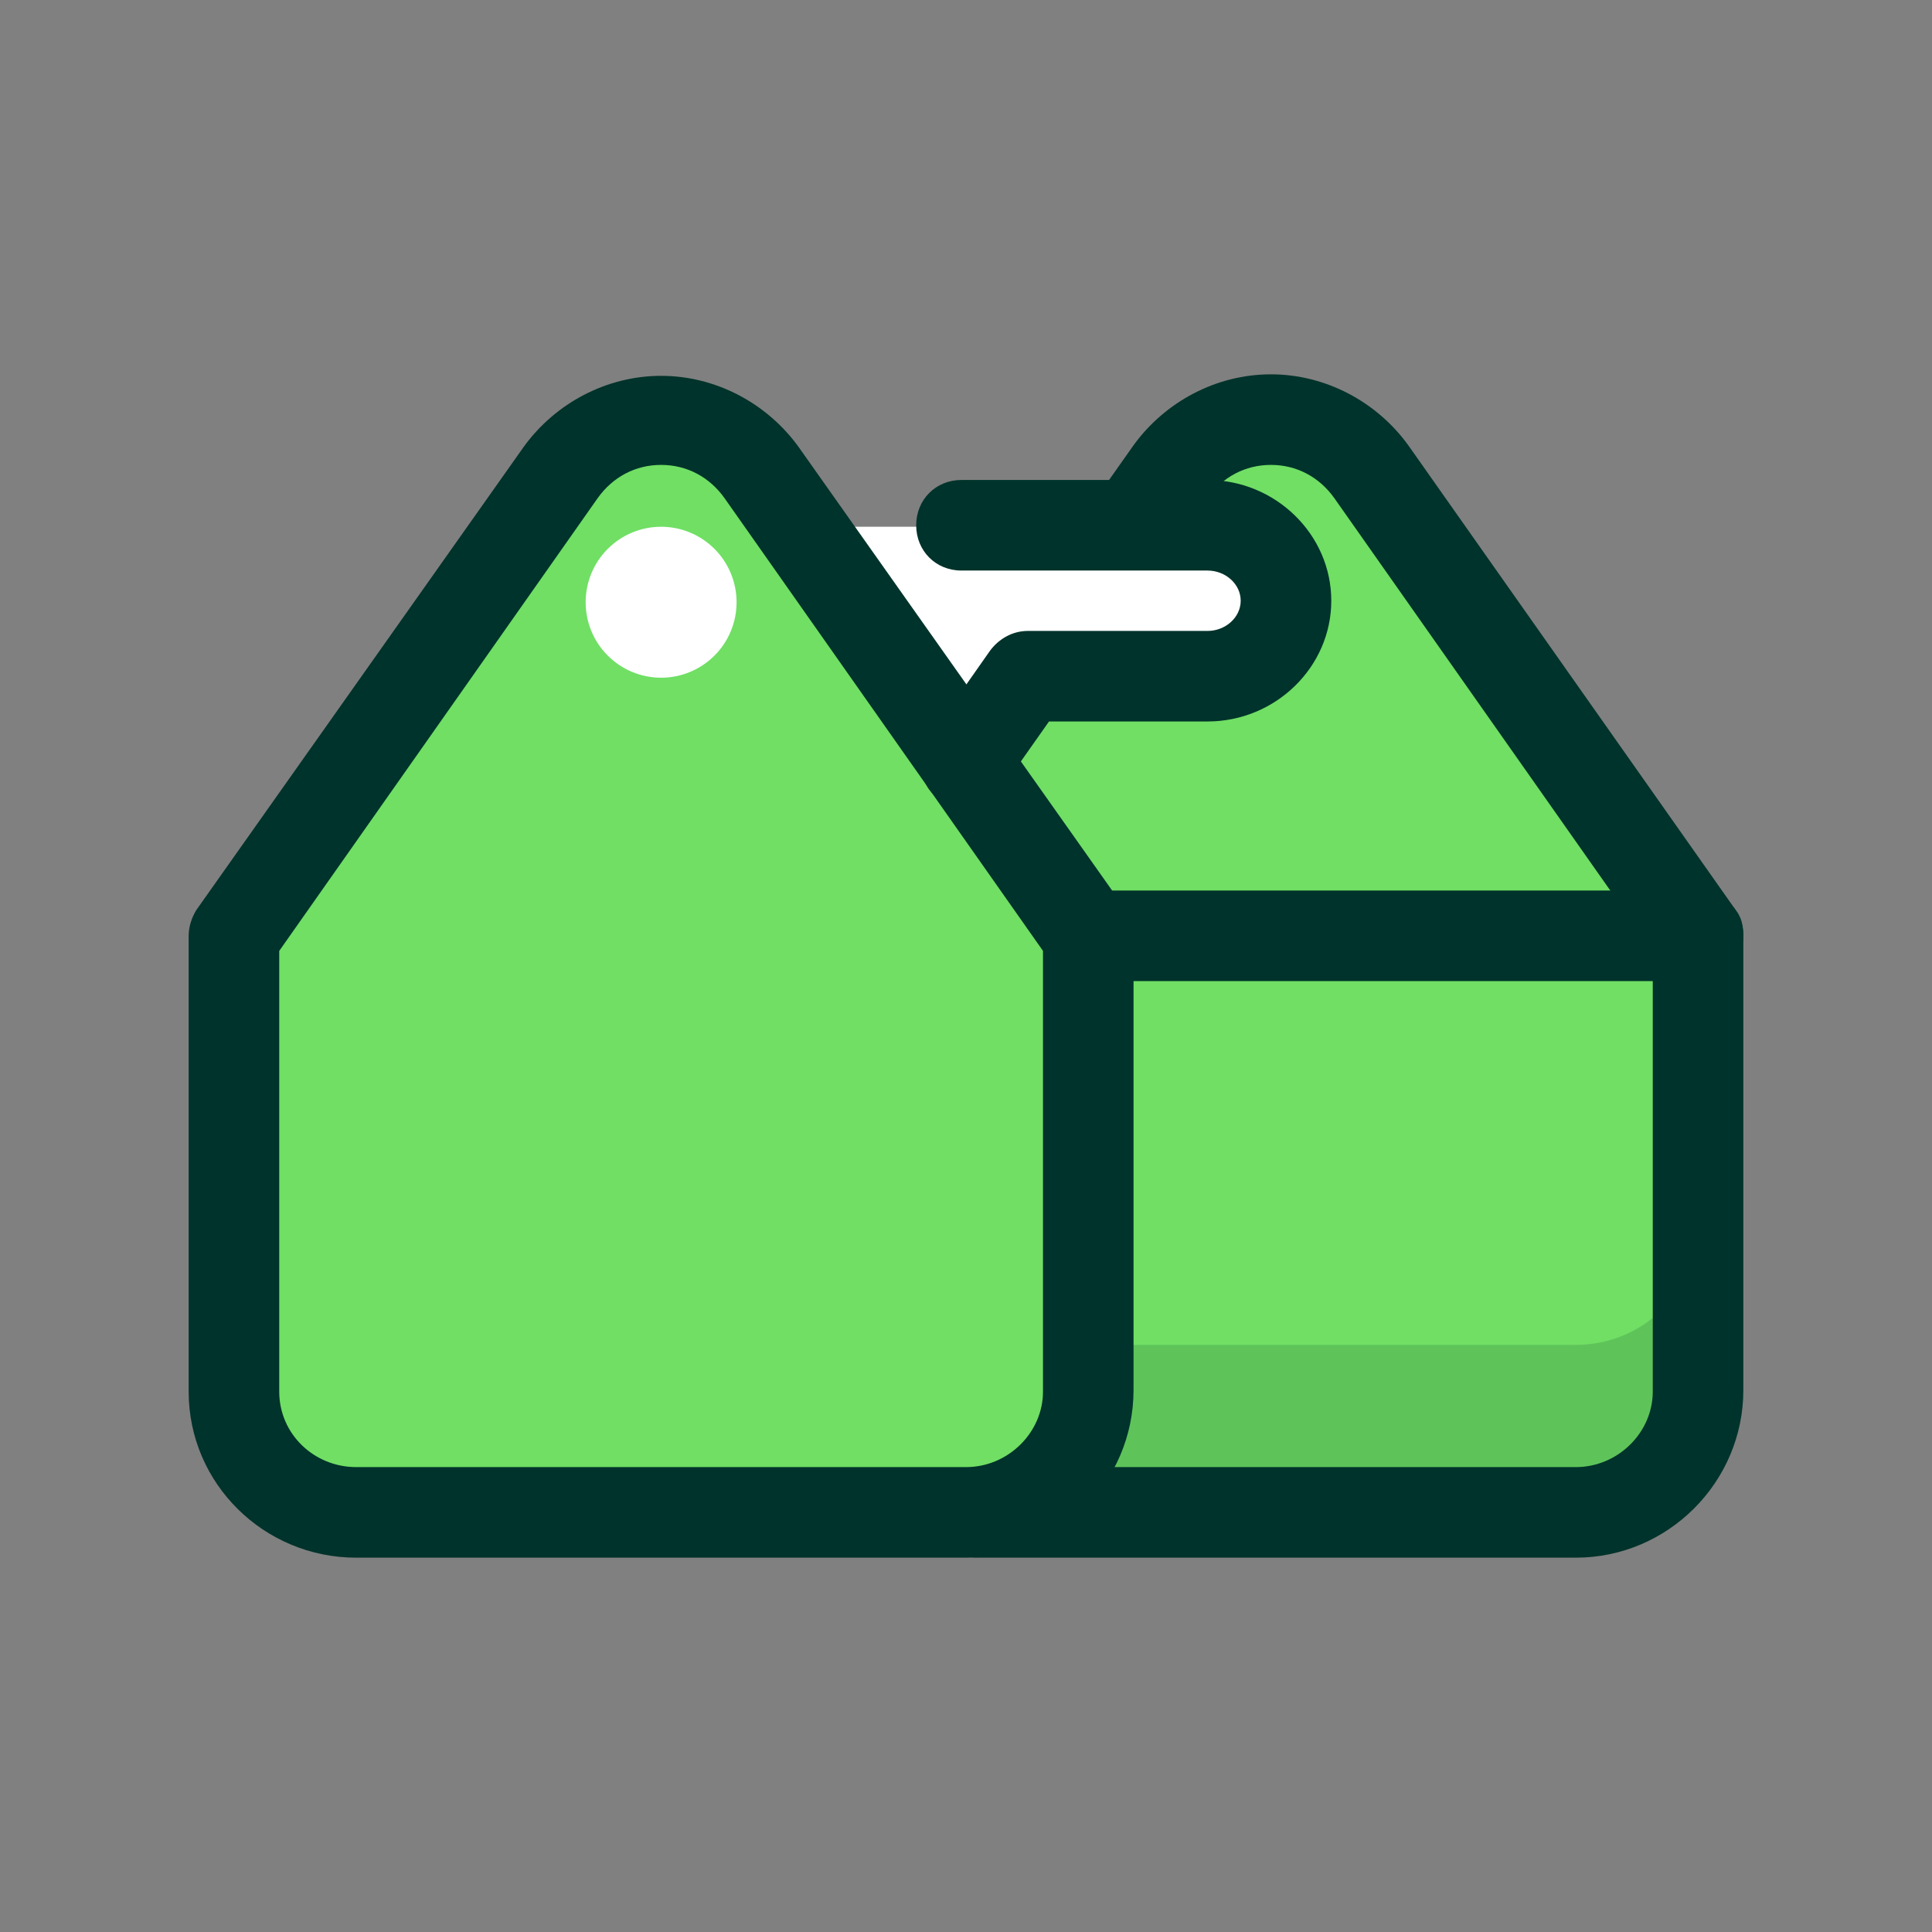
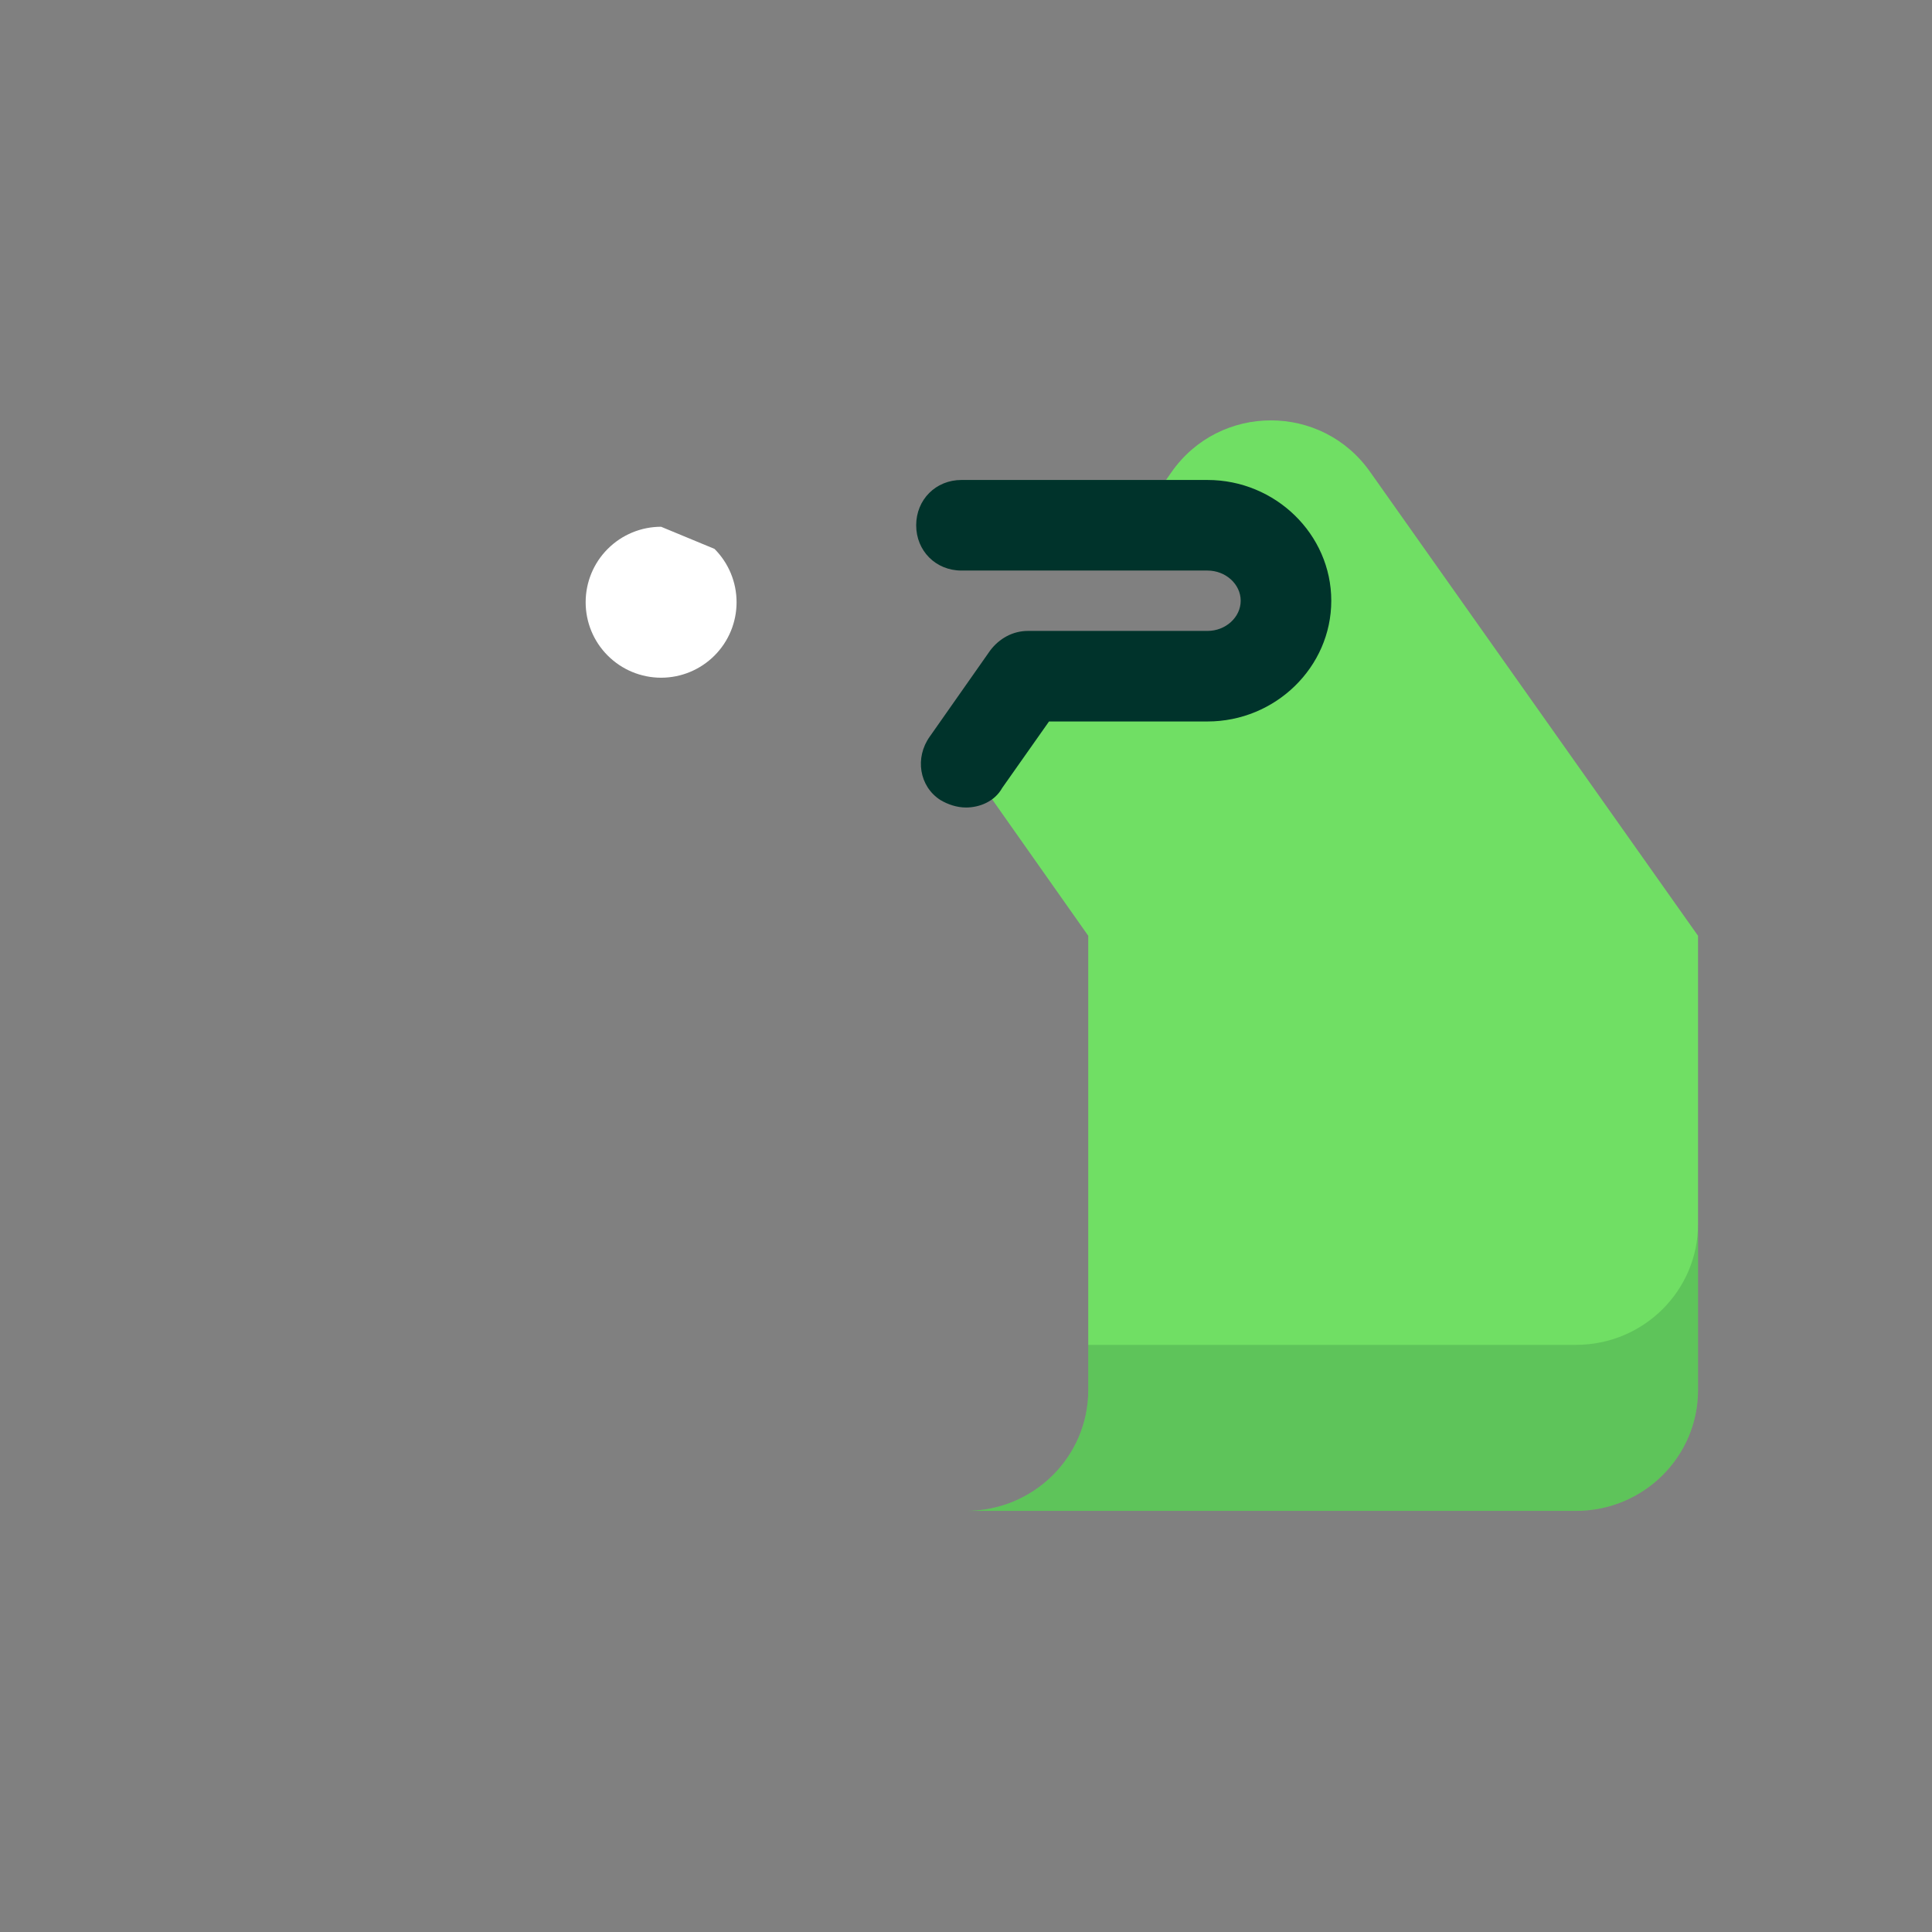
<svg xmlns="http://www.w3.org/2000/svg" width="60" height="60" viewBox="0 0 60 60" fill="none">
  <rect x="0" y="0" width="60" height="60" fill="#808080" stroke="none" />
  <g id="icons8-tools 1">
-     <path id="Vector" d="M25.172 16.359H37.5C38.859 16.359 39.938 17.391 39.938 18.703C39.938 20.016 38.859 21.047 37.5 21.047H31.992L30.367 23.477L25.172 16.359Z" fill="white" />
    <path id="Vector_2" d="M42.562 14.672C41.062 12.516 37.875 12.516 36.375 14.672L34.875 16.828H37.969C38.953 16.828 39.844 17.531 39.938 18.516C40.031 19.641 39.141 20.578 38.062 20.578H32.203L30 23.672L33.797 29.062V43.172C33.797 45.234 32.109 46.922 30 46.922H33.797H48.938C51.047 46.922 52.734 45.234 52.734 43.172V29.062L42.562 14.672Z" fill="#70DF64" />
    <path id="Vector_3" opacity="0.16" d="M52.734 38.016C52.734 40.078 51.047 41.766 48.938 41.766H33.797V43.172C33.797 45.234 32.109 46.922 30 46.922H33.797H48.938C51.047 46.922 52.734 45.234 52.734 43.172V38.016Z" fill="#00332B" />
-     <path id="Vector_4" d="M30 46.969H11.062C8.953 46.969 7.266 45.281 7.266 43.219V29.062L17.438 14.672C18.938 12.516 22.125 12.516 23.625 14.672L33.797 29.062V43.172C33.797 45.281 32.109 46.969 30 46.969Z" fill="#70DF64" />
-     <path id="Vector_5" d="M30 48.375H11.062C8.203 48.375 5.859 46.078 5.859 43.219V29.062C5.859 28.781 5.953 28.5 6.094 28.266L16.266 13.875C17.25 12.516 18.844 11.672 20.531 11.672C22.219 11.672 23.812 12.516 24.797 13.875L34.969 28.266C35.156 28.5 35.203 28.781 35.203 29.062V43.172C35.203 46.031 32.859 48.375 30 48.375ZM8.672 29.531V43.219C8.672 44.531 9.75 45.562 11.062 45.562H30C31.312 45.562 32.391 44.484 32.391 43.219V29.531L22.5 15.469C22.031 14.812 21.328 14.438 20.531 14.438C19.734 14.438 19.031 14.812 18.562 15.469L8.672 29.531Z" fill="#00332B" />
-     <path id="Vector_6" d="M48.938 48.375H30.375C29.578 48.375 28.969 47.766 28.969 46.969C28.969 46.172 29.578 45.562 30.375 45.562H48.938C50.25 45.562 51.328 44.484 51.328 43.219V29.531L41.438 15.469C40.969 14.812 40.266 14.438 39.469 14.438C38.672 14.438 37.969 14.812 37.5 15.469L36.375 17.062C35.906 17.672 35.062 17.859 34.407 17.391C33.751 16.922 33.61 16.078 34.079 15.422L35.203 13.828C36.188 12.469 37.781 11.625 39.469 11.625C41.157 11.625 42.751 12.469 43.735 13.828L53.906 28.266C54.094 28.5 54.141 28.781 54.141 29.062V43.172C54.141 46.031 51.797 48.375 48.938 48.375Z" fill="#00332B" />
-     <path id="Vector_7" d="M52.734 30.469H33.797C33.001 30.469 32.391 29.859 32.391 29.062C32.391 28.266 33.001 27.656 33.797 27.656H52.734C53.531 27.656 54.141 28.266 54.141 29.062C54.141 29.859 53.531 30.469 52.734 30.469Z" fill="#00332B" />
-     <path id="Vector_8" d="M20.531 16.359C19.91 16.359 19.314 16.606 18.874 17.046C18.434 17.485 18.188 18.081 18.188 18.703C18.188 19.325 18.434 19.921 18.874 20.36C19.314 20.8 19.91 21.047 20.531 21.047C21.153 21.047 21.749 20.8 22.189 20.36C22.628 19.921 22.875 19.325 22.875 18.703C22.875 18.081 22.628 17.485 22.189 17.046C21.749 16.606 21.153 16.359 20.531 16.359Z" fill="white" />
+     <path id="Vector_8" d="M20.531 16.359C19.91 16.359 19.314 16.606 18.874 17.046C18.434 17.485 18.188 18.081 18.188 18.703C18.188 19.325 18.434 19.921 18.874 20.36C19.314 20.8 19.91 21.047 20.531 21.047C21.153 21.047 21.749 20.8 22.189 20.36C22.628 19.921 22.875 19.325 22.875 18.703C22.875 18.081 22.628 17.485 22.189 17.046Z" fill="white" />
    <path id="Vector_9" d="M30 25.078C29.719 25.078 29.438 24.984 29.203 24.844C28.547 24.422 28.406 23.531 28.875 22.875L30.75 20.203C31.032 19.828 31.453 19.594 31.922 19.594H37.5C38.062 19.594 38.531 19.172 38.531 18.656C38.531 18.141 38.062 17.719 37.5 17.719H29.859C29.062 17.719 28.453 17.109 28.453 16.312C28.453 15.516 29.062 14.906 29.859 14.906H37.5C39.609 14.906 41.344 16.594 41.344 18.656C41.344 20.719 39.609 22.406 37.5 22.406H32.578L31.125 24.469C30.891 24.891 30.422 25.078 30 25.078Z" fill="#00332B" />
  </g>
</svg>